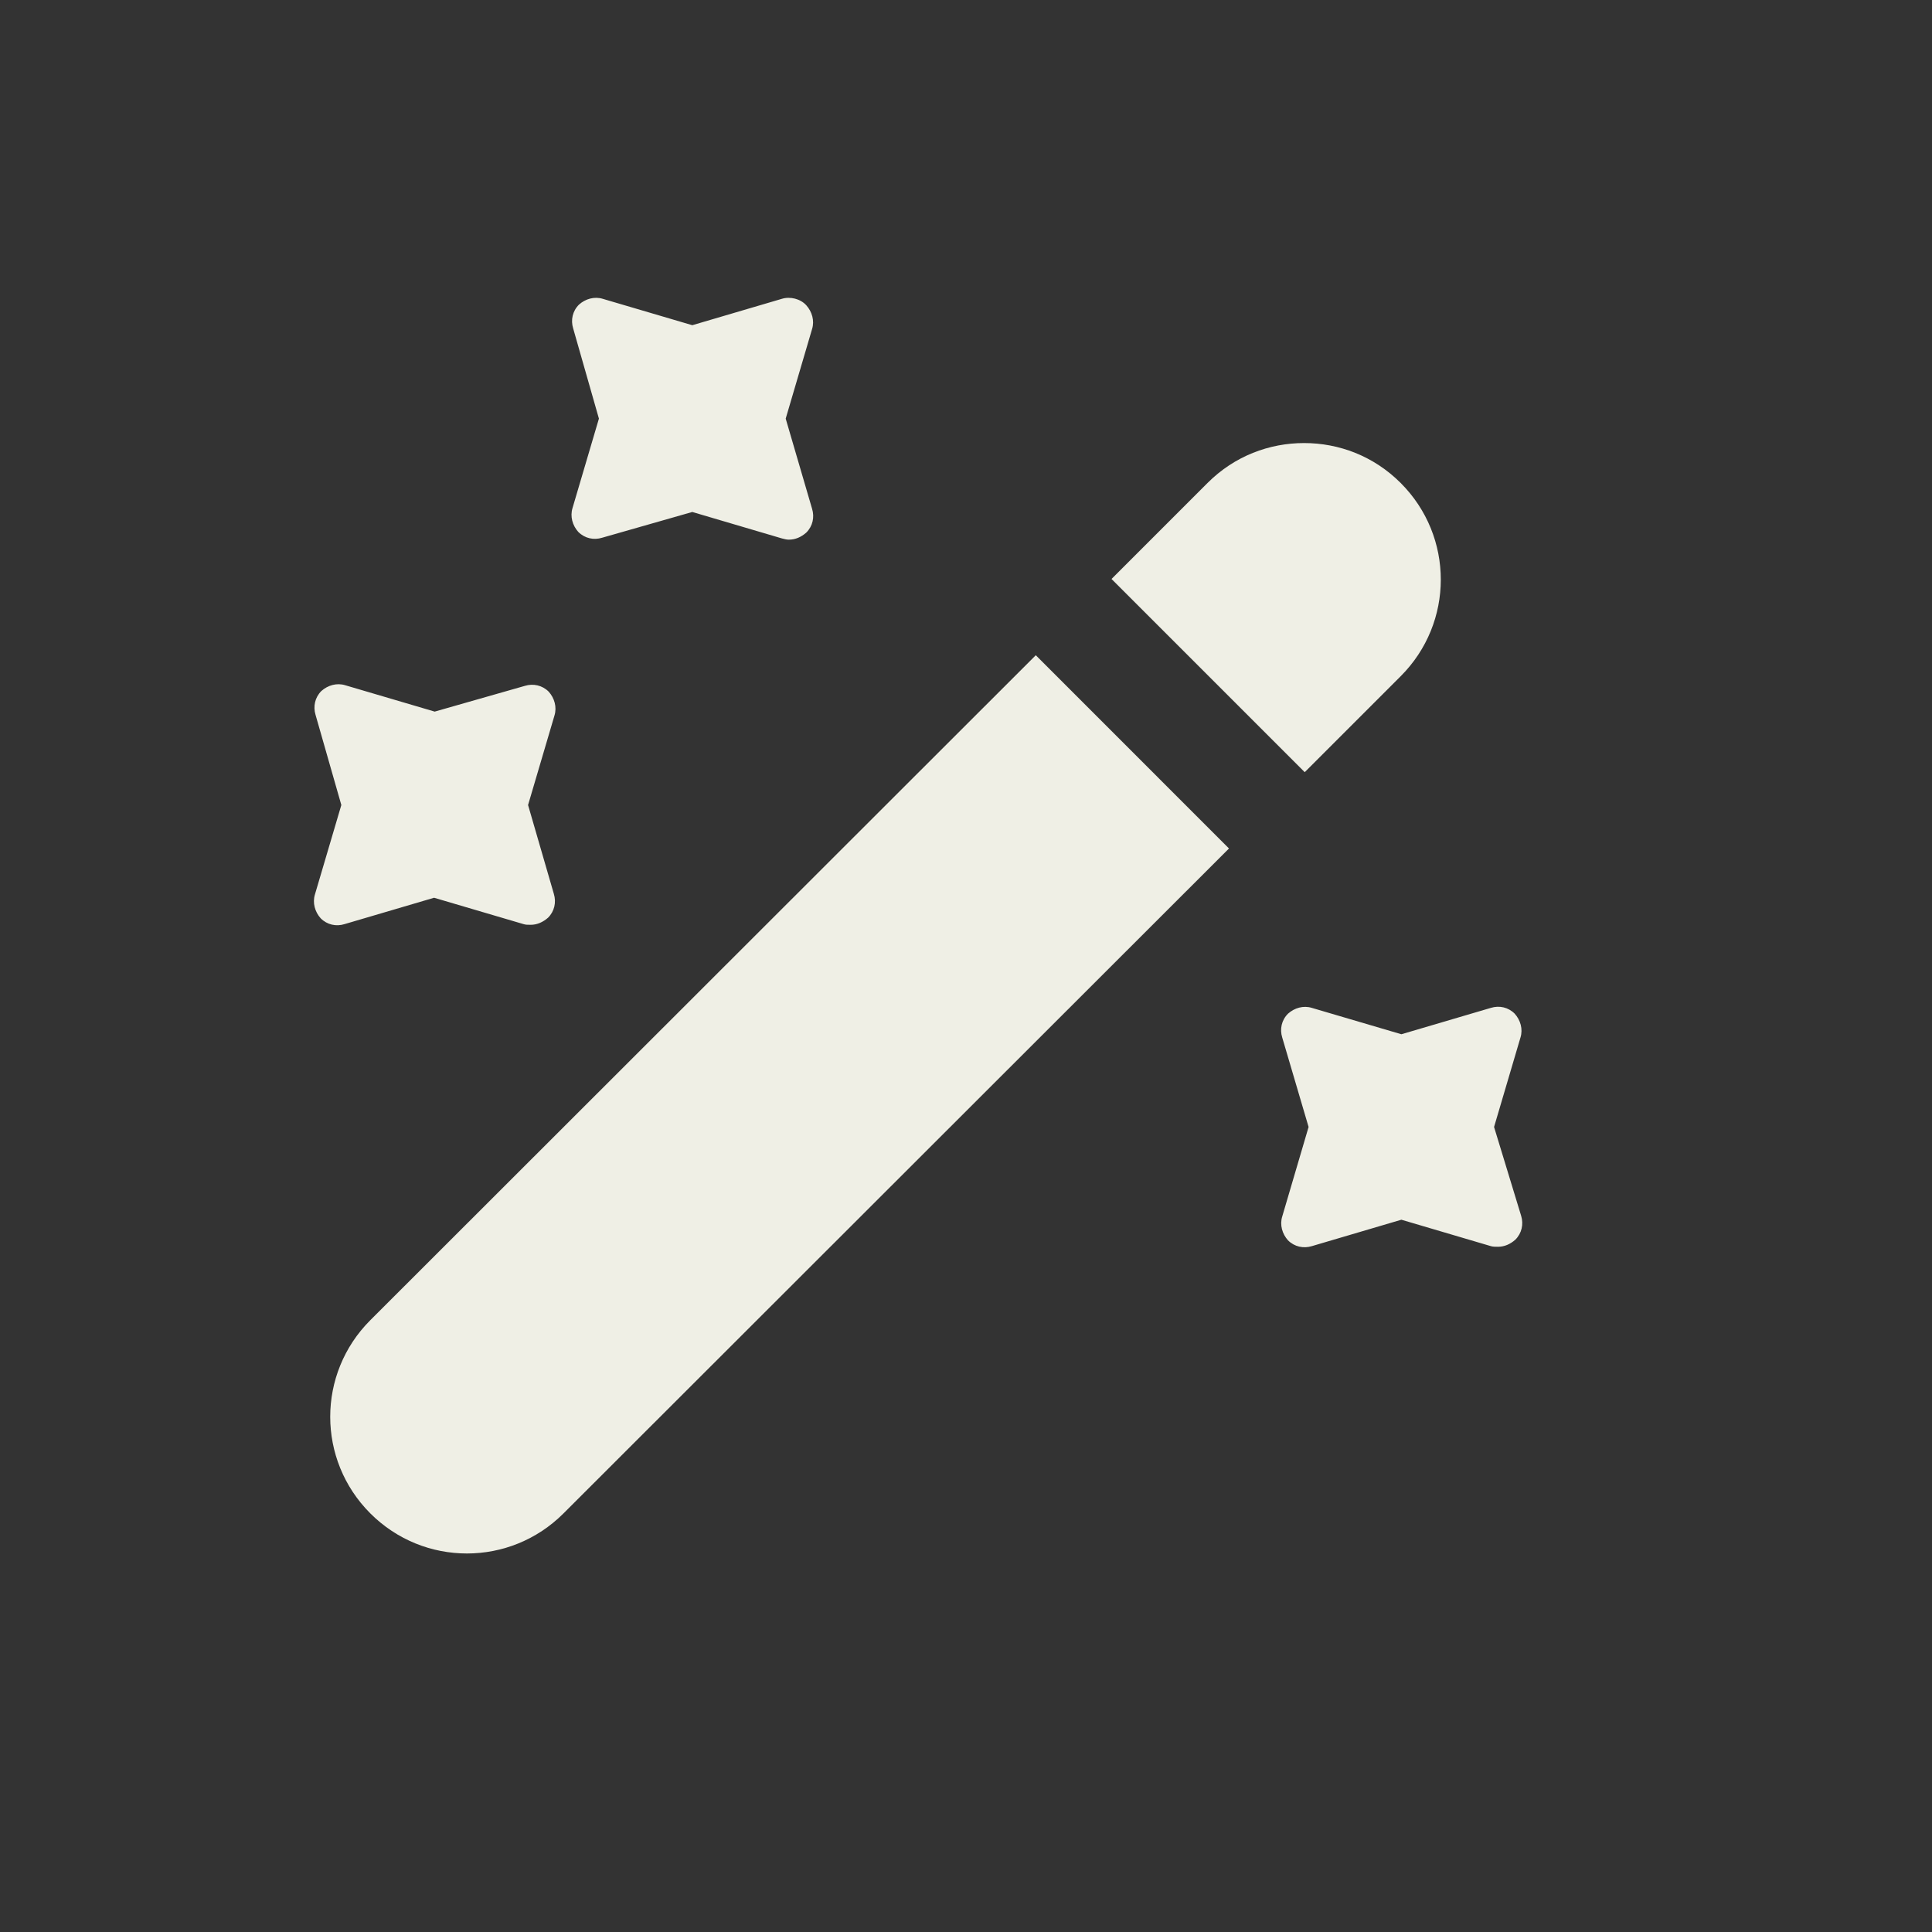
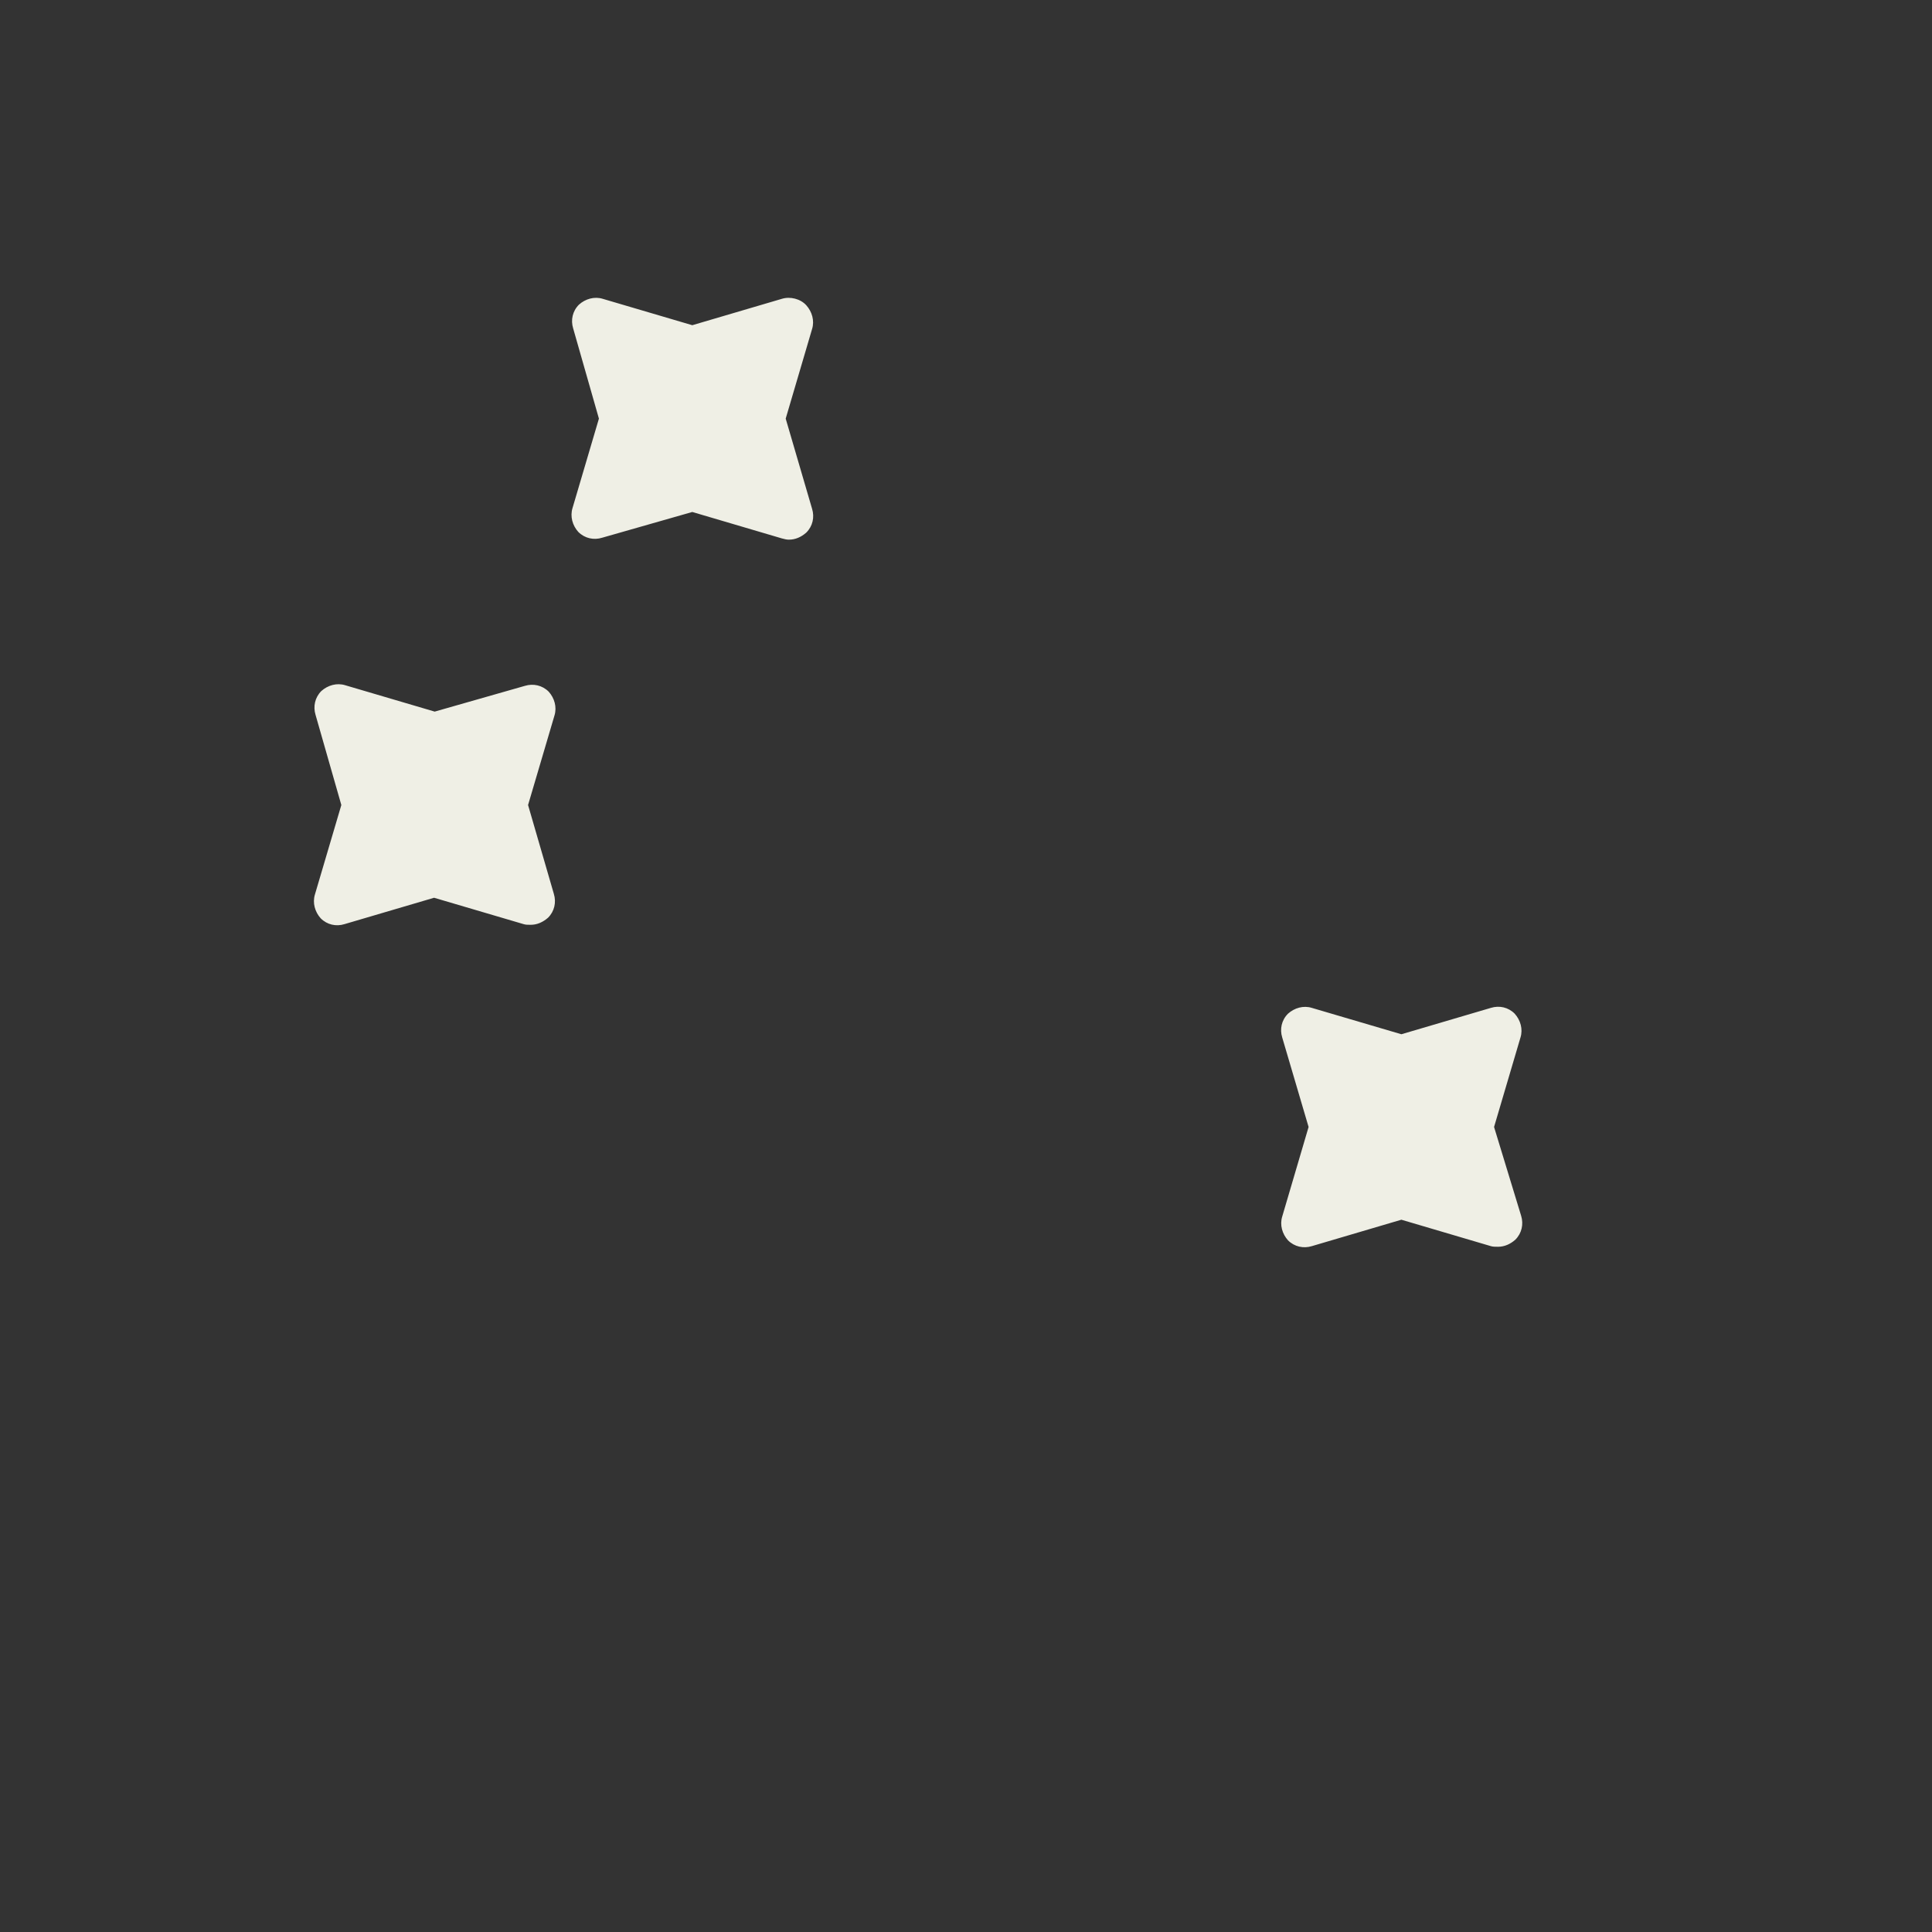
<svg xmlns="http://www.w3.org/2000/svg" width="40" height="40" viewBox="0 0 40 40" fill="none">
  <rect x="0" y="0" width="40" height="40" fill="#333333" stroke="none" />
-   <path d="M29 14L27.013 15.987L23.013 11.987L25 10C25.56 9.44 26.28 9.173 27 9.173C27.72 9.173 28.44 9.44 29 10C30.107 11.107 30.107 12.893 29 14Z" fill="#EFEFE5" />
  <path d="M16.267 8.667L16.813 6.813C16.867 6.64 16.813 6.453 16.693 6.32C16.573 6.187 16.36 6.133 16.187 6.187L14.333 6.733L12.48 6.187C12.307 6.133 12.12 6.187 11.987 6.307C11.853 6.44 11.813 6.627 11.867 6.8L12.4 8.667L11.853 10.52C11.8 10.693 11.853 10.88 11.973 11.013C12.107 11.147 12.293 11.187 12.467 11.133L14.333 10.6L16.187 11.147C16.24 11.16 16.28 11.173 16.333 11.173C16.467 11.173 16.587 11.12 16.693 11.027C16.827 10.893 16.867 10.707 16.813 10.533L16.267 8.667Z" fill="#EFEFE5" />
  <path d="M10.933 16.667L11.48 14.813C11.533 14.64 11.48 14.453 11.36 14.32C11.227 14.187 11.04 14.147 10.867 14.2L9 14.733L7.147 14.187C6.973 14.133 6.787 14.187 6.653 14.307C6.52 14.44 6.48 14.627 6.533 14.8L7.067 16.667L6.52 18.52C6.467 18.693 6.52 18.88 6.64 19.013C6.773 19.147 6.96 19.187 7.133 19.133L8.987 18.587L10.84 19.133C10.88 19.147 10.933 19.147 10.987 19.147C11.12 19.147 11.24 19.093 11.347 19C11.48 18.867 11.52 18.68 11.467 18.507L10.933 16.667Z" fill="#EFEFE5" />
  <path d="M30.933 23.333L31.48 21.48C31.534 21.307 31.48 21.12 31.36 20.987C31.227 20.853 31.04 20.813 30.867 20.867L29.014 21.413L27.16 20.867C26.987 20.813 26.8 20.867 26.667 20.987C26.533 21.12 26.493 21.307 26.547 21.48L27.093 23.333L26.547 25.187C26.493 25.36 26.547 25.547 26.667 25.68C26.8 25.813 26.987 25.853 27.16 25.8L29.014 25.253L30.867 25.8C30.907 25.813 30.96 25.813 31.014 25.813C31.147 25.813 31.267 25.76 31.373 25.667C31.507 25.533 31.547 25.347 31.494 25.173L30.933 23.333Z" fill="#EFEFE5" />
-   <path d="M25.445 17.567L11.667 31.333C10.56 32.44 8.774 32.44 7.667 31.333C6.56 30.226 6.56 28.44 7.667 27.333L21.445 13.566L25.445 17.567Z" fill="#EFEFE5" />
</svg>